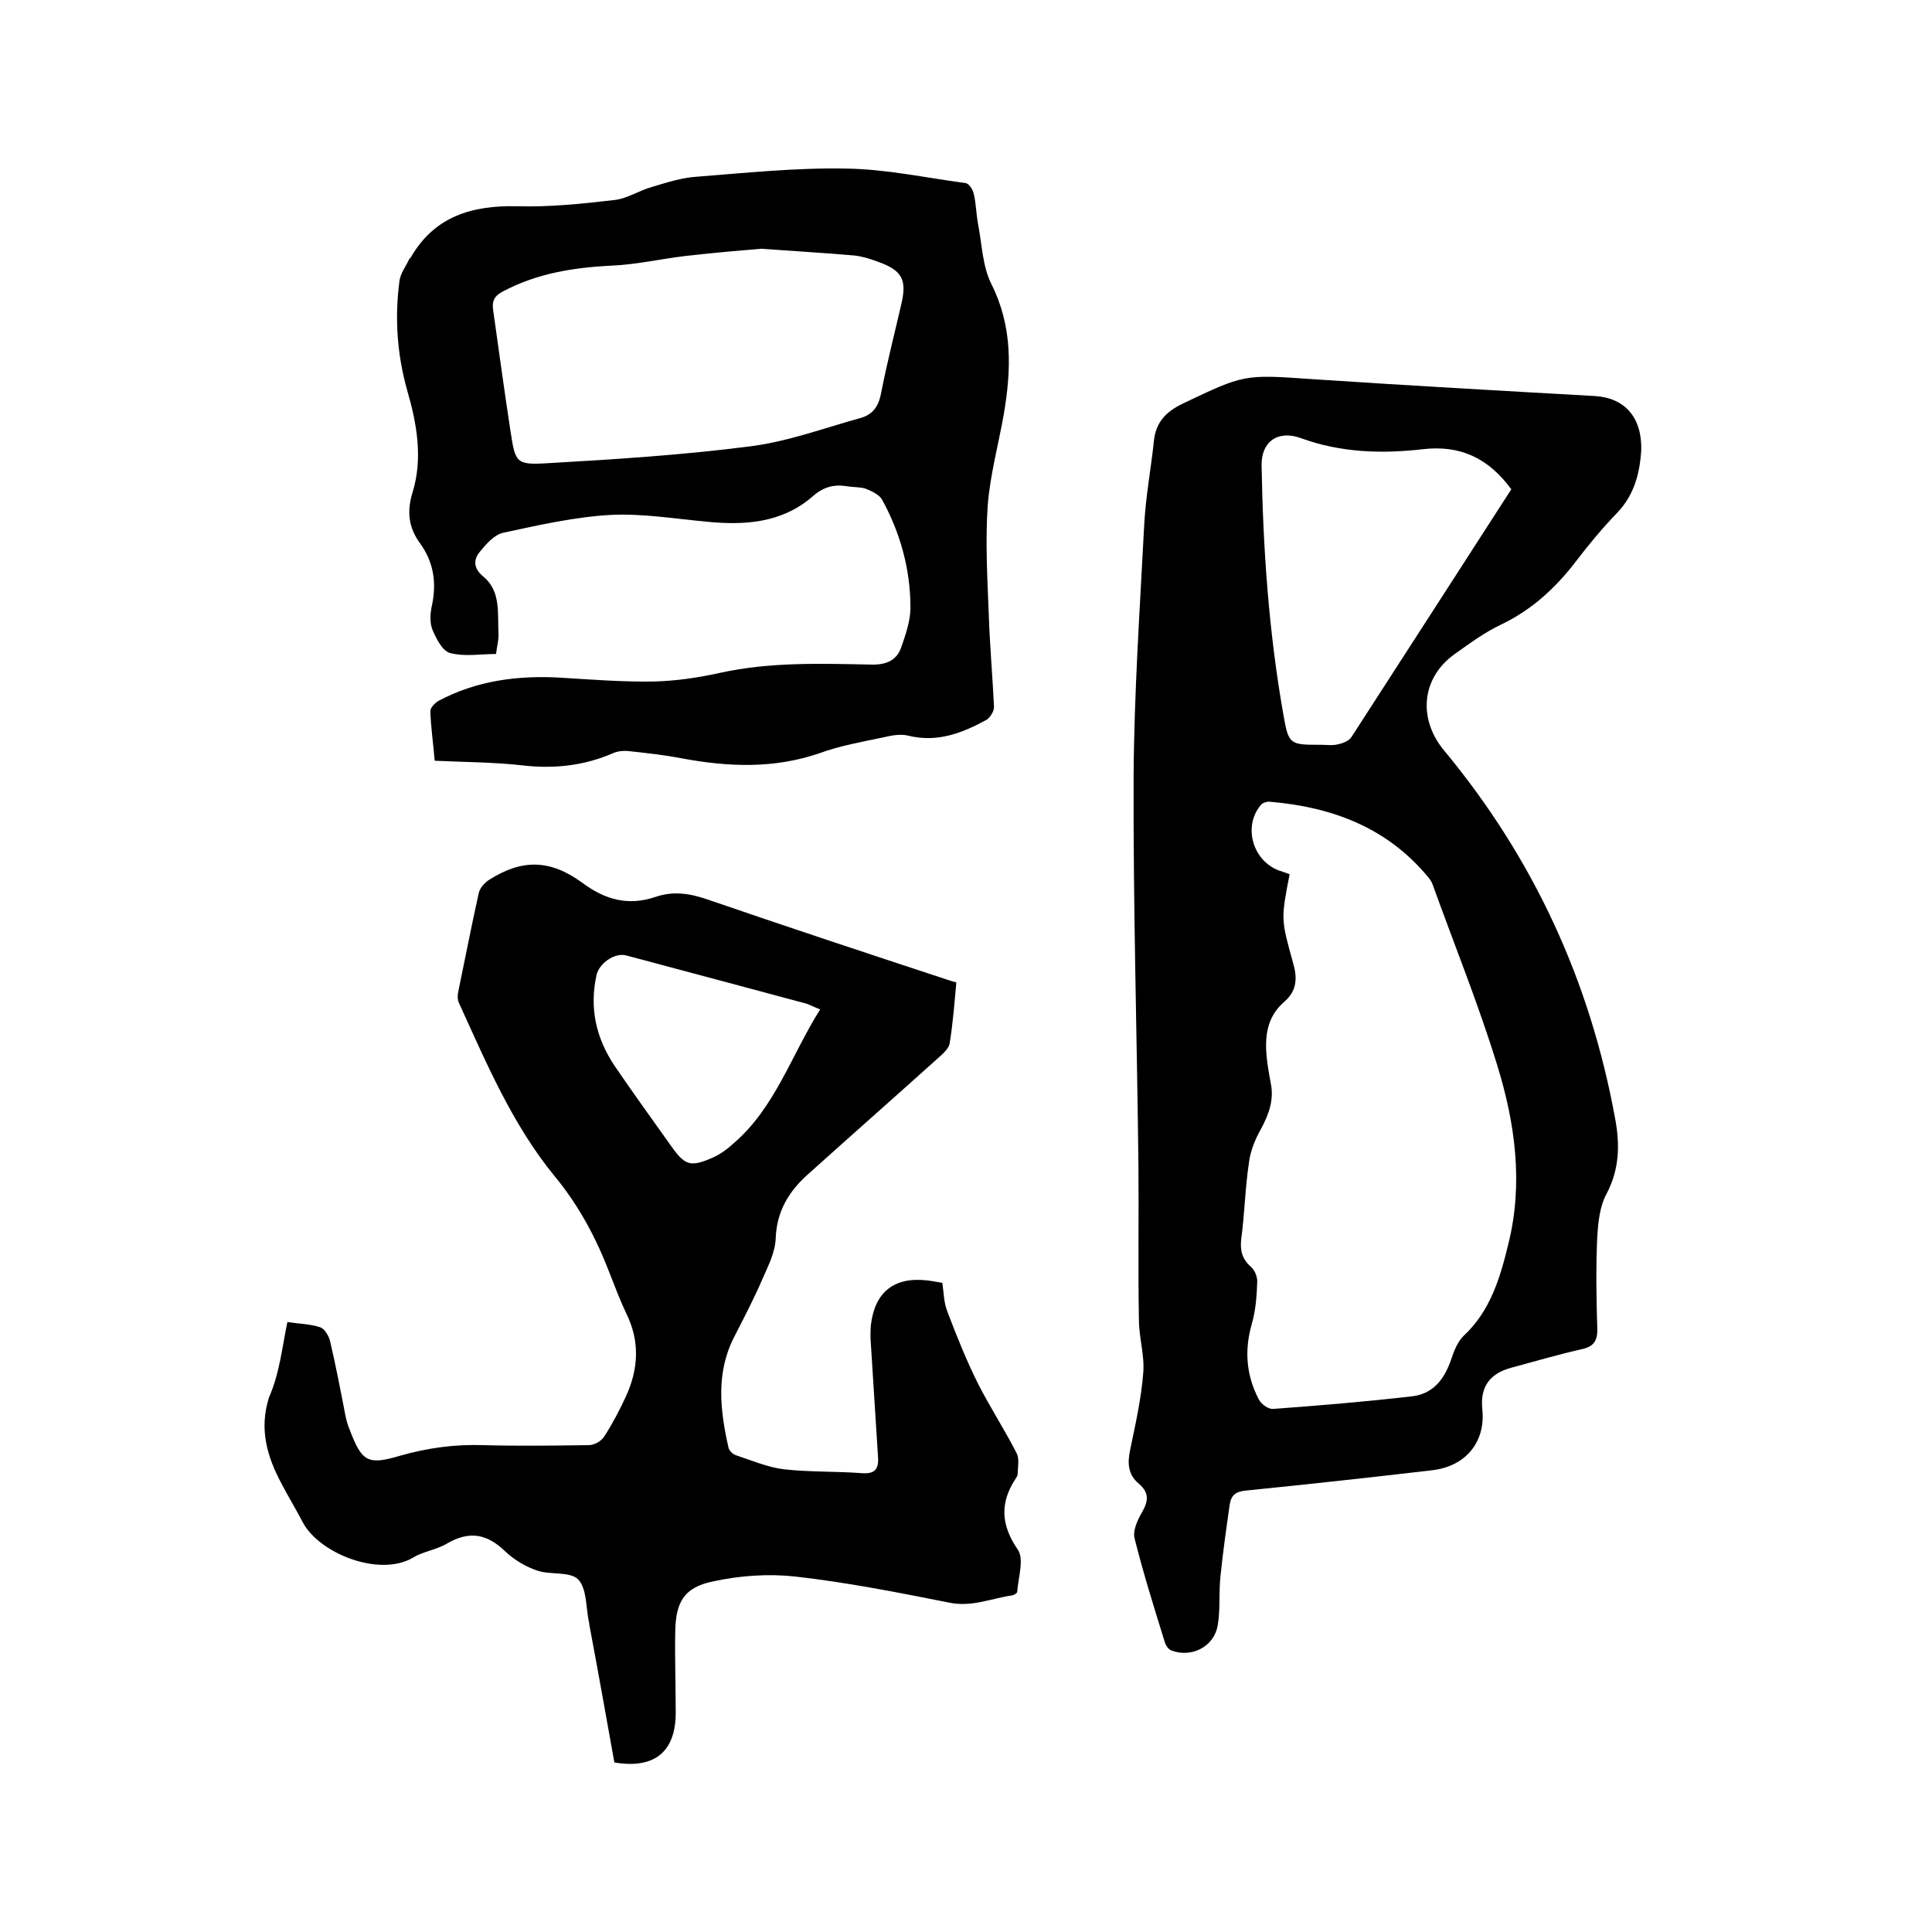
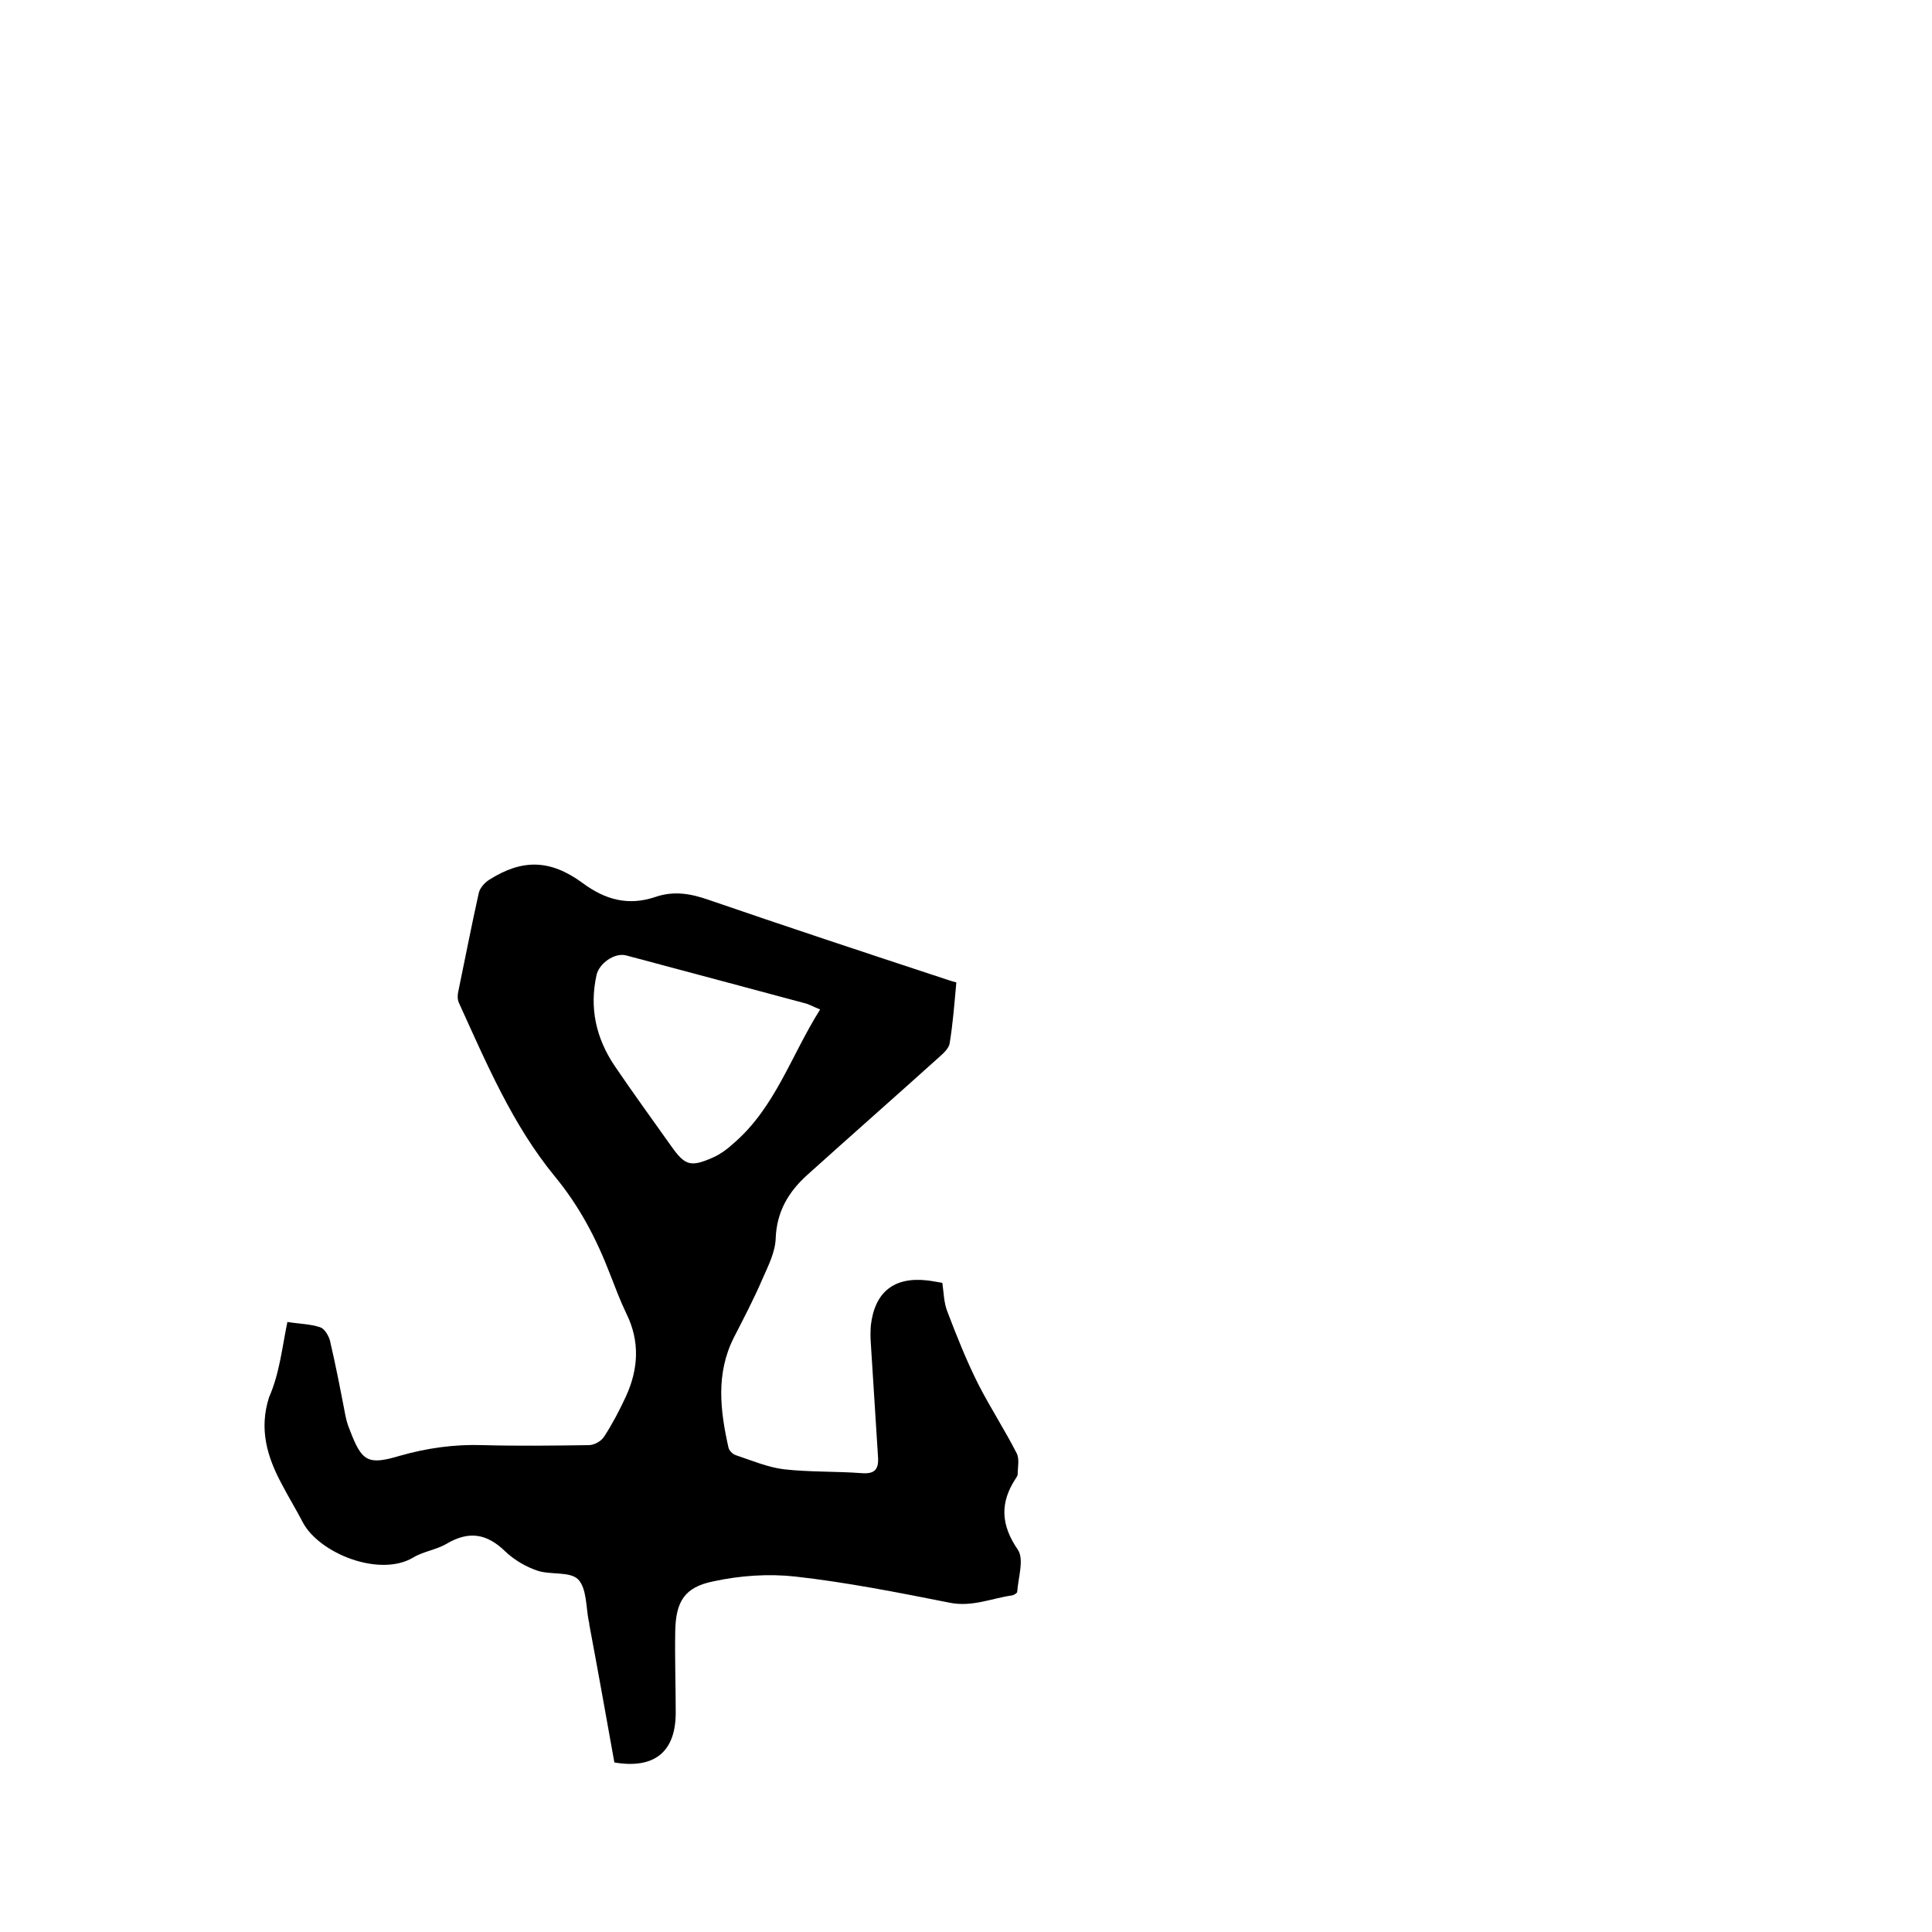
<svg xmlns="http://www.w3.org/2000/svg" enable-background="new 0 0 400 400" viewBox="0 0 400 400">
-   <path d="m339.8 93.3c-.3 4.4-1.3 9.1-5.1 13-3 3.1-5.8 6.5-8.4 9.9-4.2 5.5-9.2 10.1-15.5 13.1-3.4 1.6-6.5 3.9-9.6 6.1-6.9 4.9-7.7 13.4-2.2 20 18.5 22.3 30.2 47.7 35.4 76.2 1 5.4.9 10.5-1.8 15.6-1.4 2.6-1.7 5.8-1.9 8.8-.3 6.3-.2 12.7 0 19 .1 2.8-.9 3.9-3.5 4.4-4.8 1.1-9.6 2.5-14.4 3.8-4.4 1.2-6.4 4-5.9 8.6.7 6.7-3.4 11.8-10.4 12.6-12.8 1.5-25.6 2.9-38.5 4.2-2.1.2-3.1.9-3.4 2.9-.7 4.9-1.4 9.8-1.9 14.7-.4 3.5 0 7-.6 10.4-.8 4.4-5.5 6.7-9.6 5.1-.6-.2-1.2-1.1-1.4-1.9-2.2-7.1-4.4-14.1-6.2-21.3-.4-1.6.6-3.8 1.6-5.5 1.3-2.3 1.4-4-.7-5.8-2.3-1.9-2.4-4.3-1.8-7.1 1.1-5.3 2.3-10.6 2.7-15.9.3-3.6-.9-7.3-.9-11-.2-10.7 0-21.4-.1-32-.3-26.8-1.1-53.5-1-80.3.1-17.4 1.3-34.9 2.2-52.3.3-5.8 1.4-11.5 2-17.3.4-3.8 2.4-6 5.9-7.7 12.8-6.1 12.7-6.1 26.9-5.1 19.5 1.3 39.1 2.4 58.6 3.5 6 .4 9.7 4.3 9.5 11.3zm-72.8 87.7c-1.8 9.3-1.8 9.3.7 18.3.9 3 .9 5.8-1.8 8.1-3.7 3.2-4.1 7.4-3.6 11.9.2 1.7.5 3.4.8 5 .7 3.4-.4 6.4-2 9.4-1.2 2.1-2.2 4.5-2.5 6.9-.8 5.2-.9 10.5-1.6 15.8-.3 2.4.1 4.2 2 5.9.8.7 1.3 2 1.3 3-.1 2.9-.3 5.9-1.1 8.7-1.6 5.5-1.2 10.7 1.4 15.7.5 1 2 2.1 3 2 9.6-.7 19.1-1.5 28.7-2.6 4.4-.5 6.7-3.5 8.1-7.5.6-1.8 1.3-3.7 2.6-5 5.6-5.2 7.6-12.1 9.3-19.1 3.1-12.5 1.4-24.9-2.3-36.9-3.9-12.7-8.9-25-13.4-37.5-.2-.6-.6-1.1-1-1.6-8.5-10.2-19.8-14.4-32.6-15.5-.6-.1-1.6.2-1.9.6-3.8 4.4-1.8 11.5 3.6 13.6.7.2 1.4.5 2.3.8zm45.9-79.7c-4.7-6.4-10.5-9.2-18.3-8.3-8.6 1-17.1.7-25.3-2.3-4.7-1.7-8.2.7-8.1 5.7.3 17.3 1.5 34.5 4.5 51.5 1.1 6.3 1.3 6.3 7.8 6.3 1.2 0 2.4.2 3.5-.1 1-.2 2.3-.7 2.8-1.5 11-17 22-34.1 33.1-51.3z" />
  <path d="m59.5 273.7c2.5.4 4.7.4 6.8 1.1.9.3 1.7 1.7 2 2.7 1.2 5.1 2.2 10.3 3.2 15.5.2 1 .5 2.1.9 3 2.5 6.6 3.7 7.4 10.4 5.4 5.6-1.6 11.3-2.4 17.2-2.2 7.3.2 14.6.1 21.9 0 1.1 0 2.6-.8 3.2-1.8 1.7-2.6 3.2-5.5 4.5-8.3 2.6-5.7 2.9-11.4.1-17.1-1.3-2.7-2.3-5.4-3.4-8.2-2.8-7.3-6.3-14-11.4-20.2-8.8-10.7-14.2-23.5-19.9-36-.3-.7-.3-1.6-.1-2.4 1.4-6.7 2.7-13.5 4.2-20.2.2-1.1 1.2-2.2 2.1-2.8 6.9-4.4 12.7-4.3 19.4.6 4.7 3.5 9.5 4.8 15.1 2.9 3.8-1.3 7.3-.7 11 .6 16 5.5 32 10.8 48.1 16.1 1 .3 2 .7 3.2 1-.4 4.3-.7 8.5-1.4 12.7-.2 1-1.3 2-2.2 2.8-9 8.1-18.2 16.2-27.2 24.3-3.9 3.5-6.4 7.6-6.6 13.2-.1 2.8-1.5 5.6-2.7 8.3-1.8 4.2-3.9 8.2-6 12.3-3.7 7.4-2.8 15-1.1 22.6.1.7.9 1.5 1.6 1.7 3.3 1.1 6.6 2.5 9.9 2.9 5.3.6 10.8.4 16.1.8 2.6.2 3.5-.7 3.4-3.1-.5-7.9-1-15.8-1.5-23.7-.1-1.3-.1-2.5 0-3.8.8-6.9 4.8-10.1 11.7-9.3.9.1 1.9.3 3.1.5.3 2 .3 4.2 1.1 6.1 1.9 5 3.9 10 6.3 14.8 2.5 4.9 5.5 9.5 8 14.4.6 1.2.2 2.9.2 4.3 0 .3-.2.6-.4.9-3.3 5-3.1 9.6.4 14.7 1.4 2 .1 5.8-.1 8.8 0 .2-.6.6-1 .7-4.3.6-8.4 2.5-13.1 1.5-10.6-2.1-21.2-4.2-31.9-5.4-5.5-.6-11.4-.2-16.9 1-6 1.2-7.8 4.2-7.9 10.4-.1 5.6.1 11.2.1 16.8 0 8.1-4.4 11.7-12.7 10.3-1.7-9.5-3.4-19-5.2-28.6 0-.2 0-.4-.1-.6-.6-3-.4-6.8-2.2-8.7-1.7-1.7-5.7-.9-8.4-1.8-2.4-.8-4.8-2.2-6.7-4-3.8-3.7-7.5-4.3-12.1-1.6-2.2 1.3-4.9 1.6-7 2.9-7 4.1-19.4-.9-22.8-7.3-1.4-2.7-3-5.3-4.4-8-3-5.6-4.7-11.3-2.6-17.9 2.2-5 2.7-10.3 3.8-15.6zm110.3-64.7c-1.5-.6-2.3-1.1-3.2-1.3-12.3-3.3-24.6-6.6-37-9.9-2.4-.6-5.6 1.7-6.1 4.1-1.5 6.8-.1 13 3.7 18.7 3.8 5.6 7.8 11.1 11.7 16.6 2.9 4.1 4 4.5 8.6 2.5 1.6-.7 3.1-1.8 4.4-3 8.6-7.4 11.9-18.2 17.9-27.7z" />
-   <path d="m90 157.5c-.3-3.6-.8-6.9-.9-10.3 0-.7 1-1.7 1.7-2.1 7.9-4.2 16.4-5.3 25.2-4.8 6.4.4 12.9.9 19.3.8 4.6-.1 9.3-.8 13.8-1.8 10.5-2.3 21-1.9 31.6-1.7 3 0 5-1 5.9-3.6s1.9-5.5 1.9-8.2c0-7.9-2.1-15.5-5.9-22.4-.6-1-2.1-1.7-3.3-2.2-1.2-.4-2.5-.3-3.8-.5-2.8-.5-5.1.1-7.4 2.2-6.3 5.4-14 5.9-21.9 5.1-6.5-.6-13.1-1.7-19.6-1.4-7.5.4-15 2.1-22.4 3.7-1.9.4-3.6 2.4-4.9 4s-1.3 3.4.8 5.1c3.6 3 2.9 7.5 3.1 11.6.1 1.4-.3 2.7-.5 4.4-3.2 0-6.5.6-9.5-.2-1.6-.4-2.9-3-3.7-4.9-.6-1.6-.4-3.6 0-5.3.9-4.6.2-8.8-2.6-12.6-2.3-3.2-2.7-6.5-1.5-10.4 2.2-7.1.9-14.3-1.1-21.2-2.1-7.5-2.6-15-1.6-22.6.2-1.6 1.3-3 2-4.5.1-.2.3-.3.4-.5 4.9-8.4 12.6-10.7 21.9-10.5 6.7.2 13.5-.5 20.3-1.3 2.6-.3 5.1-2 7.7-2.7 3-.9 6.1-1.9 9.1-2.1 10.3-.8 20.7-1.9 31-1.7 8.3.1 16.5 1.9 24.8 3 .7.1 1.5 1.3 1.7 2.2.5 2.1.5 4.2.9 6.3.8 4.1.9 8.6 2.7 12.3 4.5 8.9 4.2 17.9 2.6 27.2-1.1 6.2-2.8 12.4-3.3 18.7-.5 7.3-.1 14.8.2 22.2.2 6.6.8 13.1 1.1 19.6 0 .9-.8 2.1-1.5 2.6-5.1 2.8-10.3 4.8-16.3 3.3-1.6-.4-3.6 0-5.3.4-4.3.9-8.8 1.7-12.9 3.2-9.5 3.3-19 2.9-28.7 1.1-3.6-.7-7.3-1.1-11-1.5-1-.1-2.1 0-3.1.4-5.9 2.6-12.1 3.3-18.5 2.6-6-.7-12-.7-18.5-1zm67.6-106c-3.6.3-9.6.8-15.7 1.5-5.1.6-10.2 1.8-15.4 2-7.8.4-15.3 1.6-22.3 5.3-1.8.9-2.4 2-2.1 3.9 1.2 8.4 2.3 16.7 3.6 25.1 1 6.5 1.1 7 7.7 6.6 14-.8 28-1.7 42-3.5 7.8-1 15.3-3.8 22.9-5.9 2.4-.7 3.6-2.4 4.1-5 1.2-6.2 2.8-12.4 4.2-18.5 1.2-5.1.2-7-4.8-8.8-1.6-.6-3.2-1.1-4.9-1.3-5.6-.5-11.1-.8-19.3-1.4z" />
</svg>